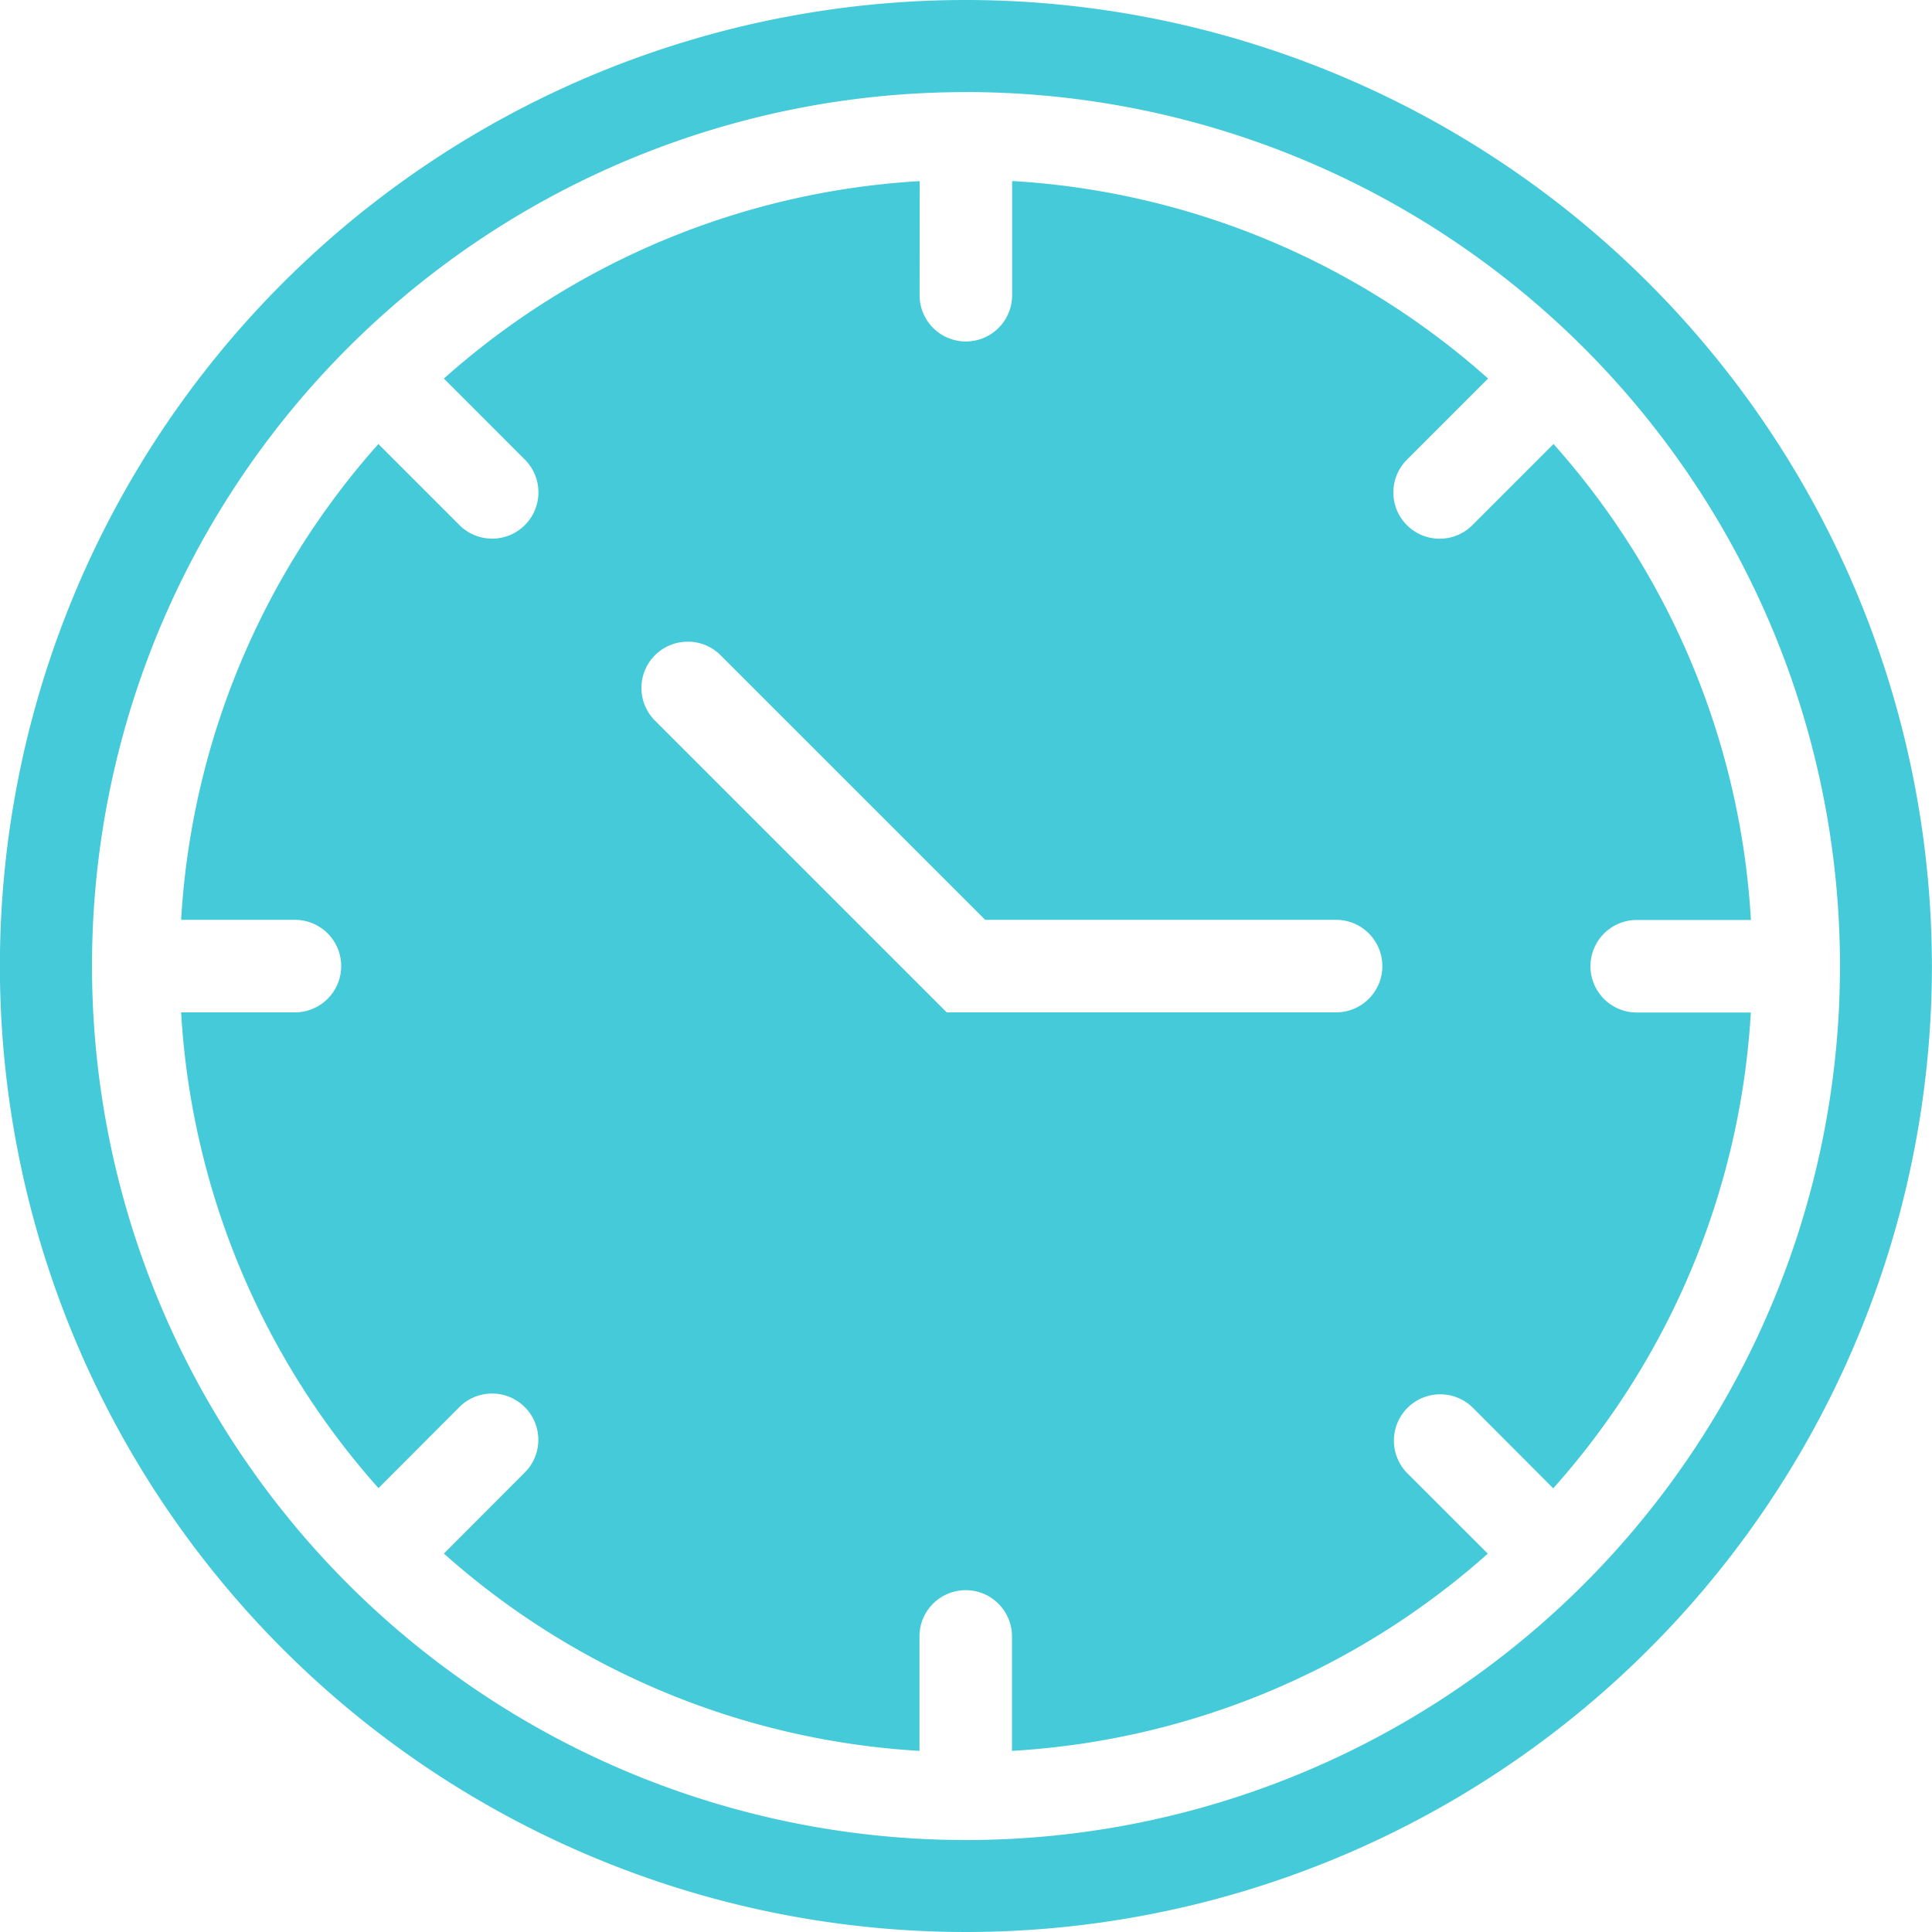
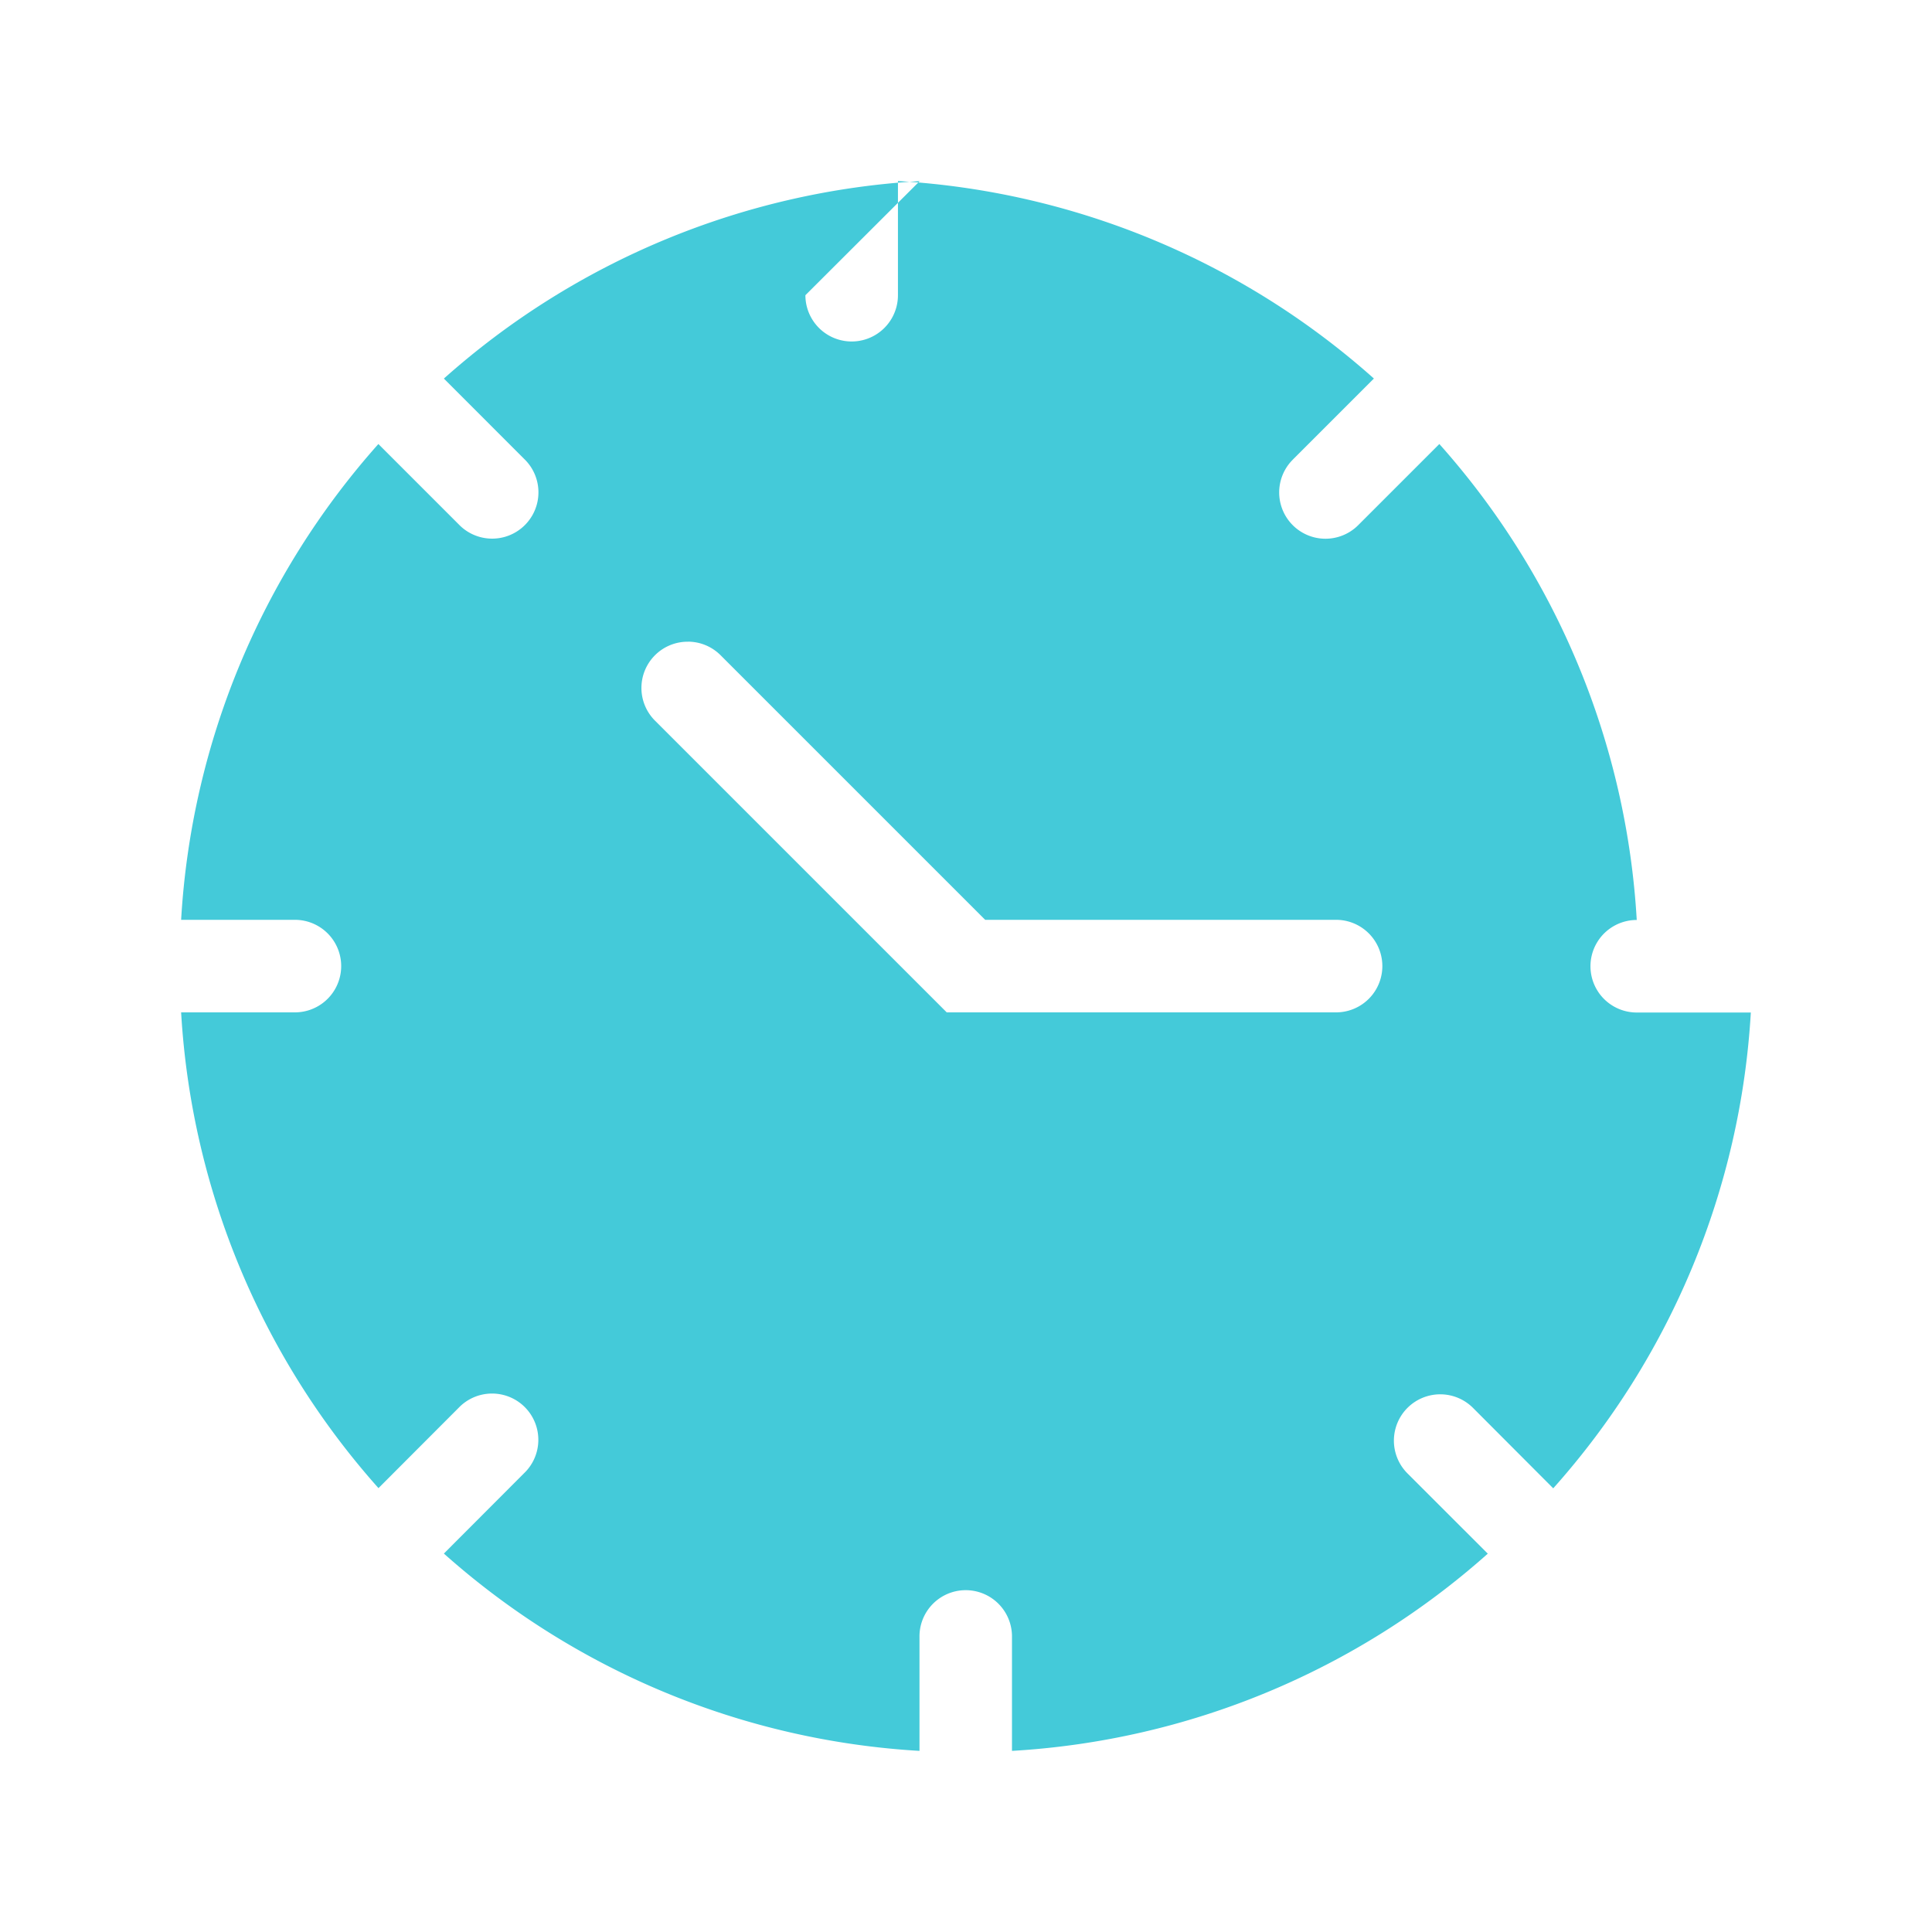
<svg xmlns="http://www.w3.org/2000/svg" width="40" height="40.001" viewBox="0 0 40 40.001">
  <g id="グループ_4431" data-name="グループ 4431" transform="translate(-752.283 -1468.484)">
-     <path id="パス_5729" data-name="パス 5729" d="M770.524,1471.434a16.21,16.21,0,0,0-9.851,4.088l1.663,1.664a.958.958,0,0,1-1.327,1.383l-.028-.028-1.664-1.664a16.222,16.222,0,0,0-4.084,9.851h2.356a.958.958,0,1,1,0,1.916h-2.356a16.213,16.213,0,0,0,4.086,9.85l1.66-1.663a.958.958,0,1,1,1.354,1.355l-1.66,1.663a16.223,16.223,0,0,0,9.847,4.085v-2.356a.957.957,0,0,1,.943-.971h0a.958.958,0,0,1,.972.944v2.383a16.215,16.215,0,0,0,9.851-4.083l-1.664-1.663a.959.959,0,1,1,1.359-1.354l1.66,1.664a16.2,16.2,0,0,0,4.091-9.851H785.37a.958.958,0,1,1,0-1.916h2.364a16.209,16.209,0,0,0-4.087-9.854l-1.666,1.666a.958.958,0,0,1-1.383-1.327l.027-.028,1.667-1.667a16.22,16.22,0,0,0-9.854-4.089v2.364a.958.958,0,1,1-1.916,0Zm-4.8,9.535a.957.957,0,0,1,.686.289l5.47,5.47h7.265a.958.958,0,0,1,0,1.916h-8.061l-6.027-6.027a.957.957,0,0,1,.668-1.647Z" transform="translate(0.8 0.8)" fill="#44cad9" fill-rule="evenodd" />
-     <path id="パス_5730" data-name="パス 5730" d="M772.281,1468.484a20,20,0,1,0,20,20A20.015,20.015,0,0,0,772.281,1468.484Zm0,1.906a18.095,18.095,0,1,1-18.093,18.1A18.083,18.083,0,0,1,772.281,1470.391Z" transform="translate(0 0)" fill="#44cad9" fill-rule="evenodd" />
+     <path id="パス_5729" data-name="パス 5729" d="M770.524,1471.434a16.21,16.21,0,0,0-9.851,4.088l1.663,1.664a.958.958,0,0,1-1.327,1.383l-.028-.028-1.664-1.664a16.222,16.222,0,0,0-4.084,9.851h2.356a.958.958,0,1,1,0,1.916h-2.356a16.213,16.213,0,0,0,4.086,9.85l1.66-1.663a.958.958,0,1,1,1.354,1.355l-1.66,1.663a16.223,16.223,0,0,0,9.847,4.085v-2.356a.957.957,0,0,1,.943-.971h0a.958.958,0,0,1,.972.944v2.383a16.215,16.215,0,0,0,9.851-4.083l-1.664-1.663a.959.959,0,1,1,1.359-1.354l1.66,1.664a16.2,16.2,0,0,0,4.091-9.851H785.37a.958.958,0,1,1,0-1.916a16.209,16.209,0,0,0-4.087-9.854l-1.666,1.666a.958.958,0,0,1-1.383-1.327l.027-.028,1.667-1.667a16.22,16.22,0,0,0-9.854-4.089v2.364a.958.958,0,1,1-1.916,0Zm-4.8,9.535a.957.957,0,0,1,.686.289l5.47,5.47h7.265a.958.958,0,0,1,0,1.916h-8.061l-6.027-6.027a.957.957,0,0,1,.668-1.647Z" transform="translate(0.8 0.8)" fill="#44cad9" fill-rule="evenodd" />
  </g>
</svg>